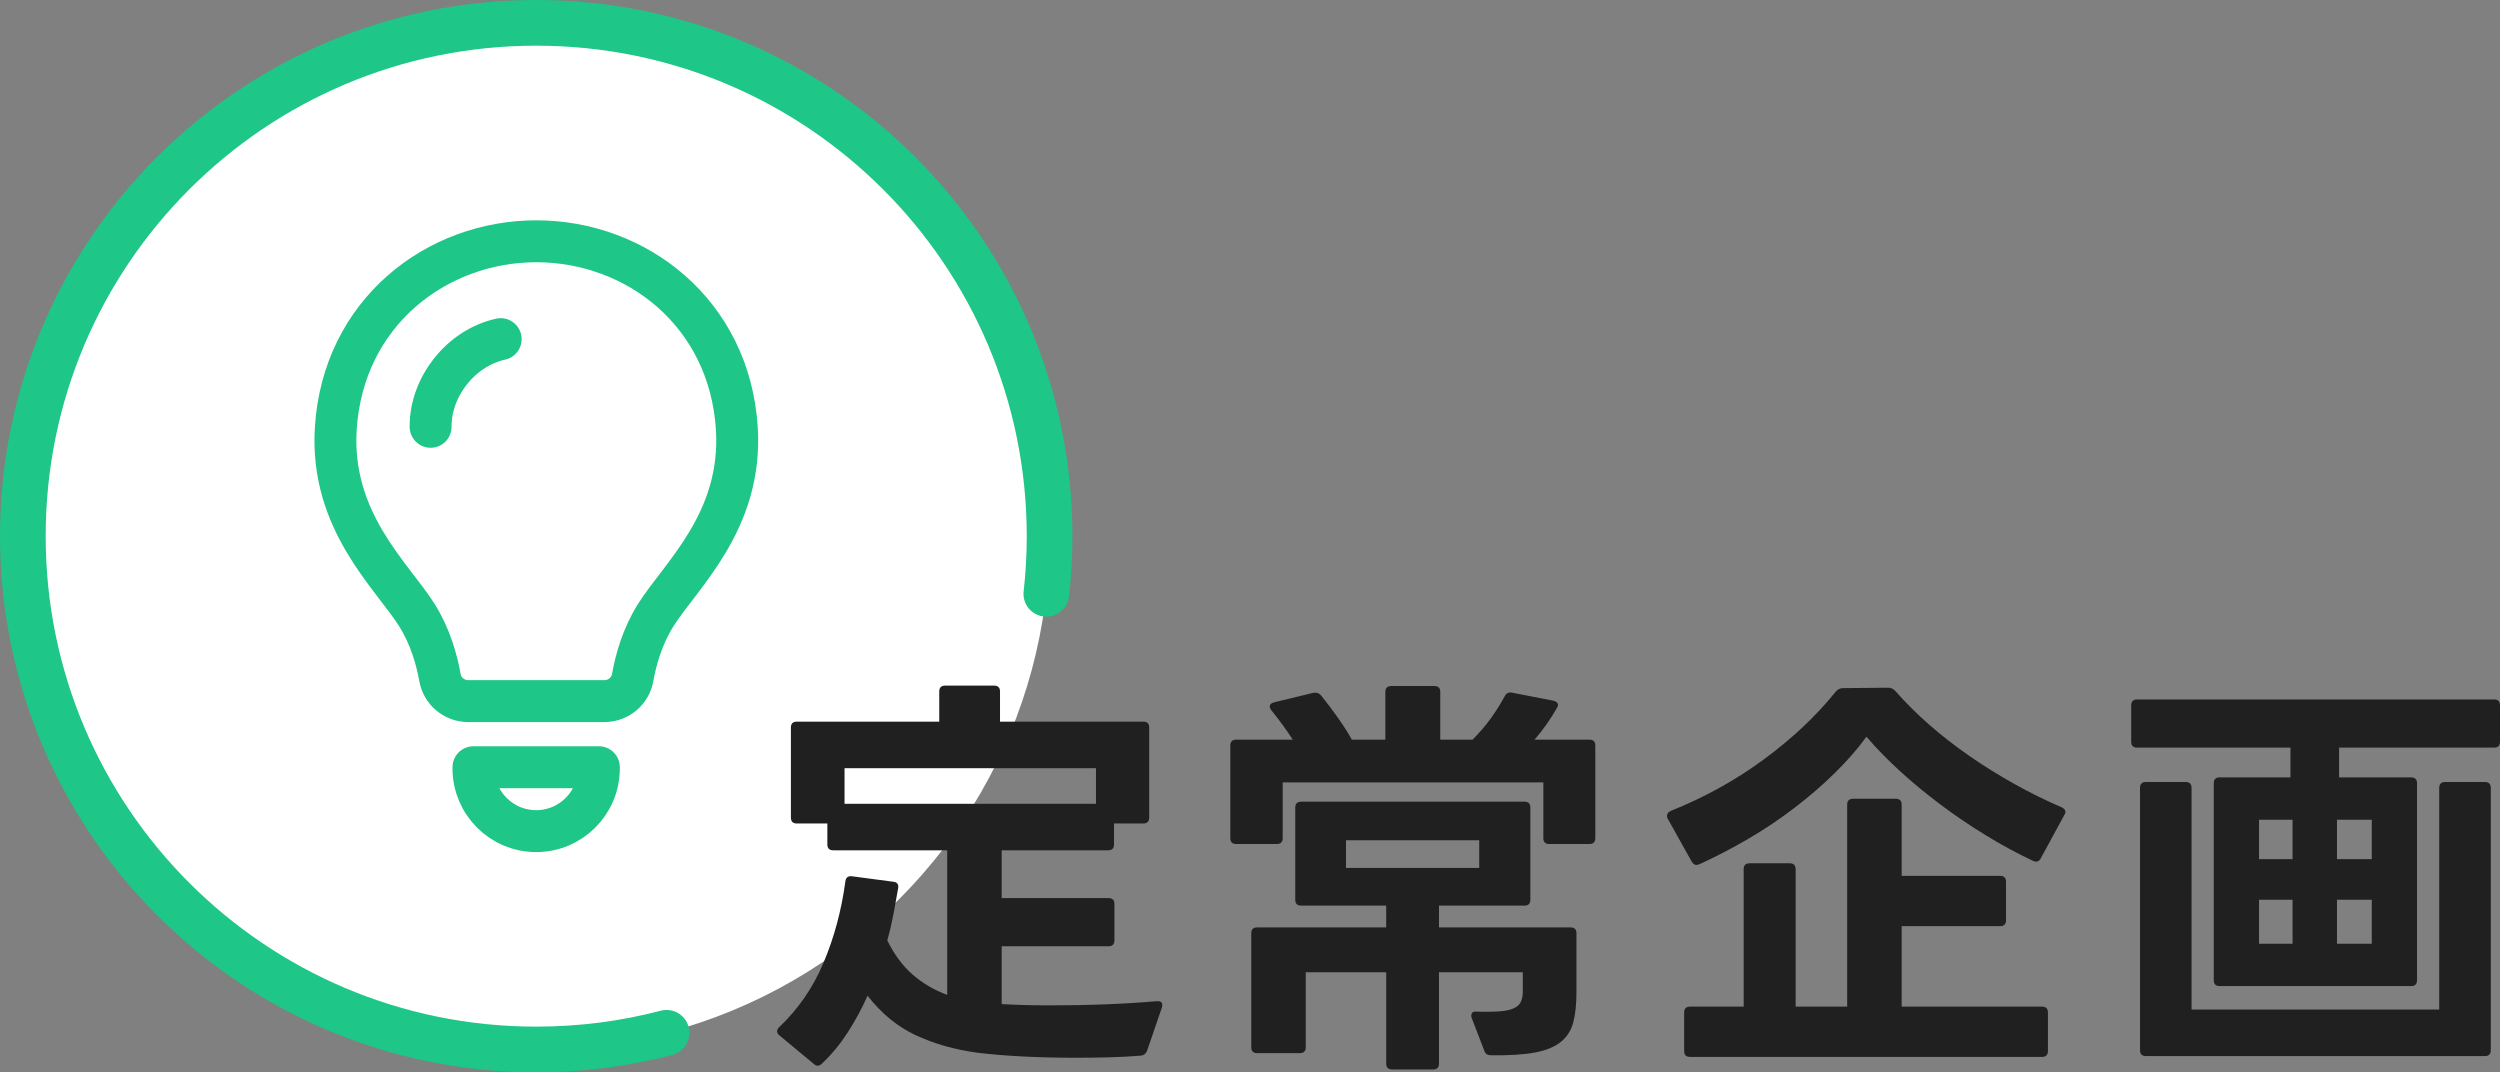
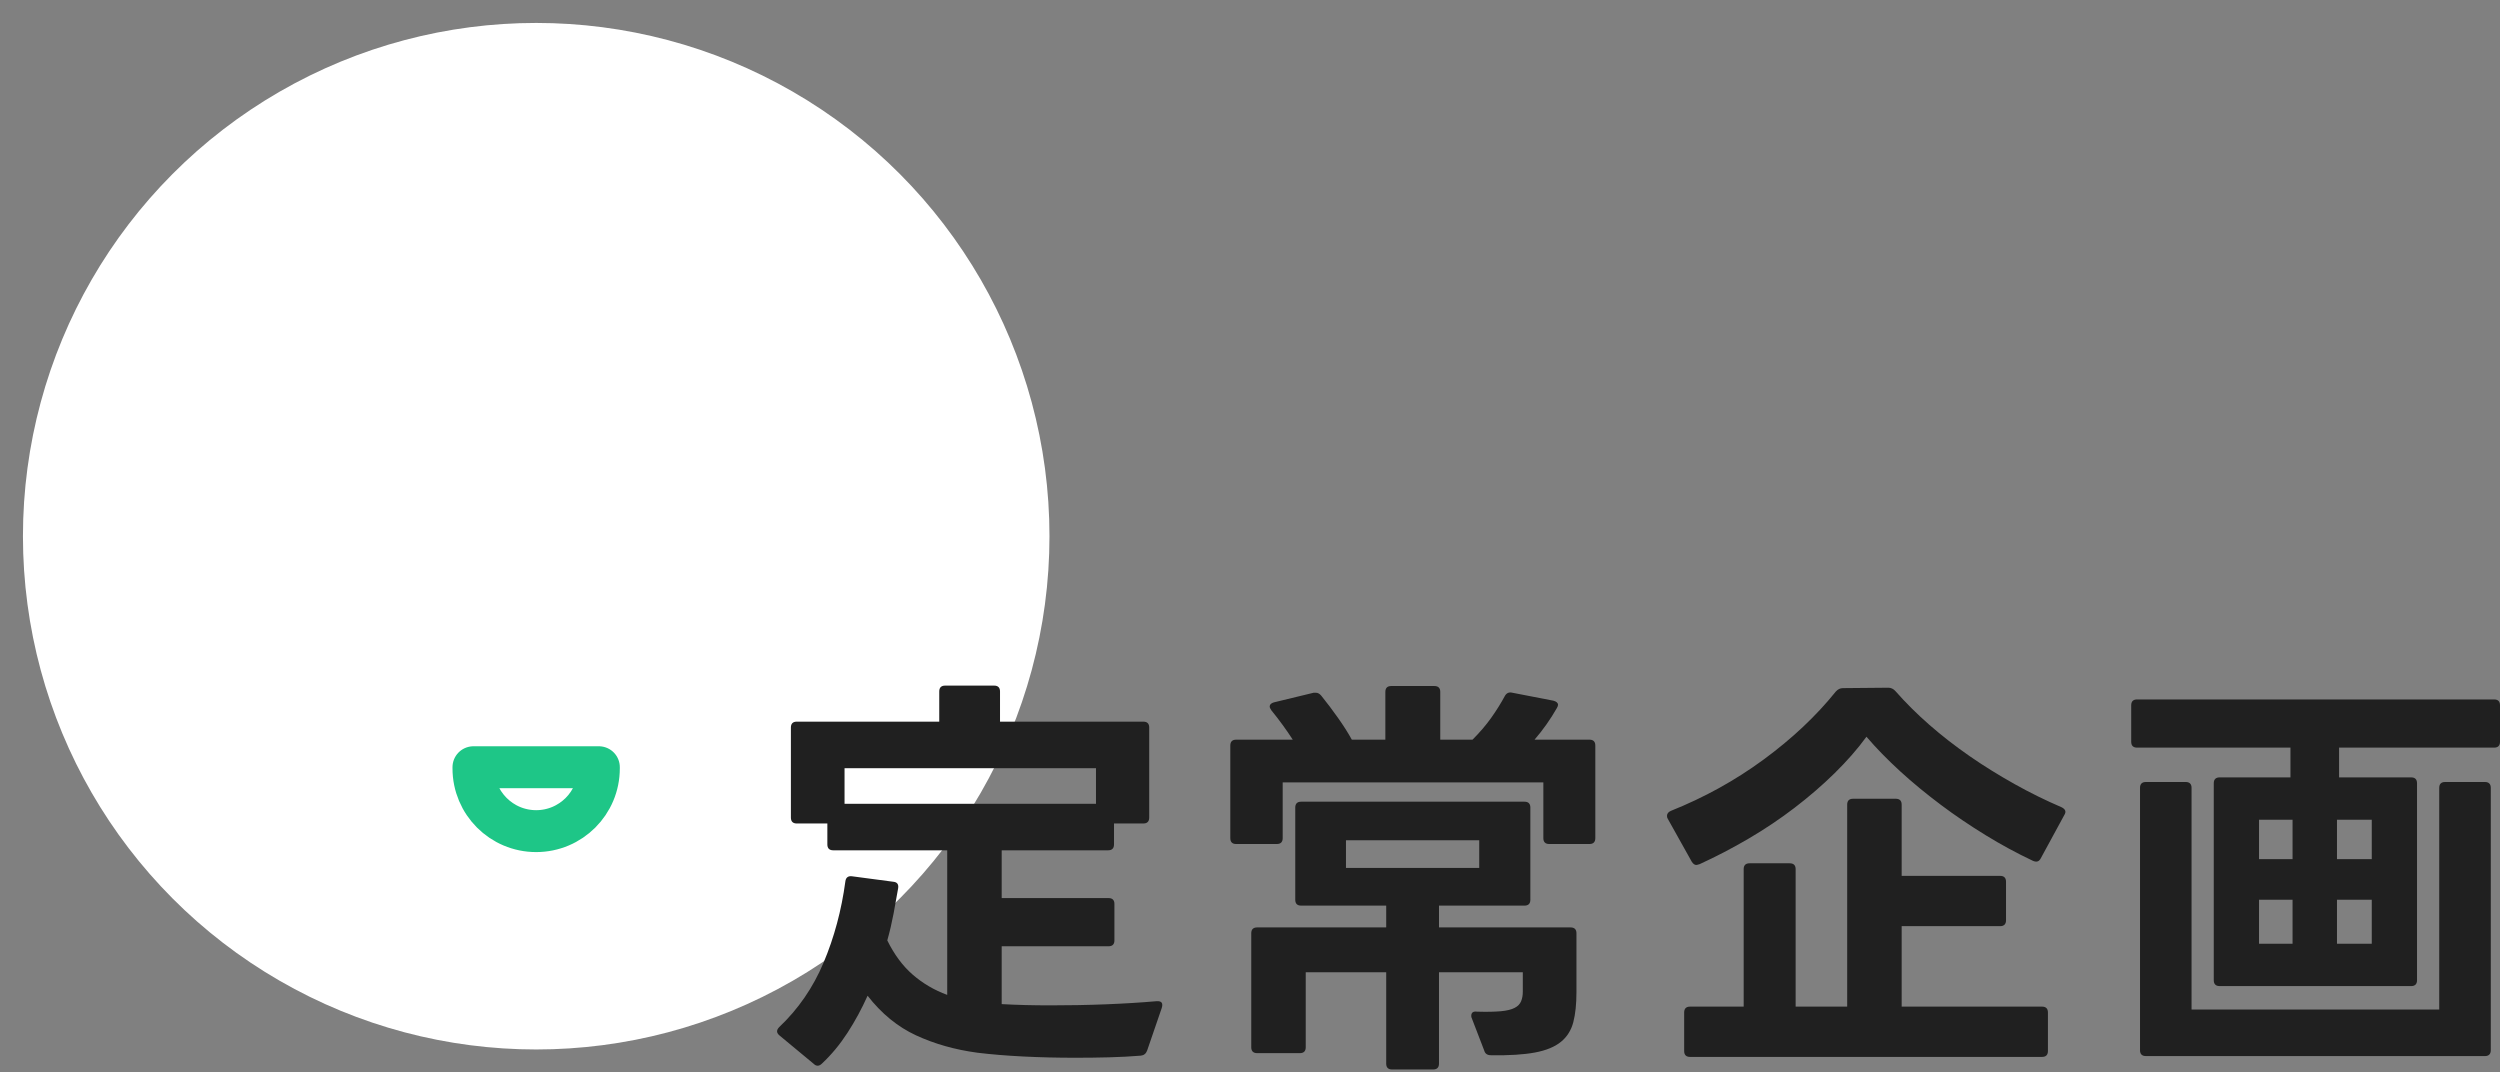
<svg xmlns="http://www.w3.org/2000/svg" id="plantitle" viewBox="0 0 238.62 102.36">
  <rect x="0" y="0" width="238.62" height="102.36" fill="#808080" stroke="none" />
  <g id="ol">
    <circle cx="51.18" cy="51.18" r="48.99" fill="#fff" stroke-width="0" />
-     <path d="M63.62,98.58c-3.97,1.04-8.14,1.59-12.44,1.59-27.06,0-49-21.94-49-49S24.12,2.18,51.18,2.18s49,21.94,49,49c0,1.86-.1,3.69-.31,5.5" fill="none" stroke="#1ec687" stroke-linecap="round" stroke-linejoin="round" stroke-width="4.36" />
    <path d="M78.05,101.72c-.13,0-.25-.05-.36-.16l-3.28-2.72c-.16-.13-.24-.27-.24-.4s.07-.27.2-.4c1.81-1.71,3.23-3.76,4.24-6.16,1.01-2.4,1.71-4.99,2.08-7.76.05-.37.27-.53.64-.48l3.92.52c.37.03.53.23.48.6-.13.77-.28,1.59-.44,2.44s-.36,1.71-.6,2.56c.67,1.36,1.48,2.45,2.44,3.28.96.83,2.05,1.47,3.28,1.92v-13.8h-10.88c-.37,0-.56-.19-.56-.56v-2h-2.92c-.37,0-.56-.19-.56-.56v-8.6c0-.37.19-.56.56-.56h13.6v-2.88c0-.37.19-.56.56-.56h4.68c.37,0,.56.19.56.56v2.88h13.68c.37,0,.56.19.56.56v8.6c0,.37-.19.56-.56.56h-2.8v2c0,.37-.19.56-.56.56h-10.16v4.56h10.2c.37,0,.56.19.56.56v3.48c0,.37-.19.56-.56.56h-10.2v5.52c1.41.08,2.96.12,4.64.12s3.53-.03,5.3-.1,3.39-.17,4.86-.3h.08c.4,0,.53.21.4.64l-1.4,4.08c-.11.29-.31.45-.6.48-.96.08-1.97.13-3.04.16-1.07.03-2.16.04-3.28.04-1.68,0-3.32-.04-4.92-.12-1.6-.08-3.05-.2-4.36-.36-2.16-.29-4.11-.85-5.86-1.66s-3.29-2.07-4.62-3.78c-.56,1.25-1.2,2.43-1.92,3.54-.72,1.11-1.53,2.09-2.44,2.94-.13.13-.27.2-.4.2ZM104.61,76.72v-3.4h-24v3.4h24Z" fill="#202020" stroke-width="0" />
    <path d="M117.99,80.56c-.37,0-.56-.19-.56-.56v-8.84c0-.37.19-.56.56-.56h5.4c-.29-.45-.61-.92-.96-1.4-.35-.48-.71-.95-1.08-1.4-.11-.16-.16-.28-.16-.36,0-.19.13-.32.4-.4l3.8-.92h.2c.19,0,.36.09.52.28.56.69,1.09,1.4,1.6,2.12.51.72.95,1.41,1.32,2.08h3.2v-4.56c0-.37.19-.56.56-.56h4.12c.37,0,.56.19.56.56v4.56h3.08c.69-.69,1.29-1.39,1.78-2.08.49-.69.93-1.39,1.3-2.08.16-.29.4-.4.72-.32l3.92.76c.29.08.44.21.44.4,0,.08-.04.19-.12.32-.61,1.07-1.32,2.07-2.12,3h5.24c.37,0,.56.19.56.56v8.84c0,.37-.19.56-.56.56h-3.84c-.37,0-.56-.19-.56-.56v-5.32h-24.88v5.32c0,.37-.19.56-.56.56h-3.88ZM132.87,102.08c-.37,0-.56-.19-.56-.56v-8.72h-7.68v7.16c0,.37-.19.56-.56.56h-4.08c-.37,0-.56-.19-.56-.56v-10.88c0-.37.19-.56.56-.56h12.32v-2.08h-8.12c-.37,0-.56-.19-.56-.56v-8.8c0-.37.19-.56.56-.56h21.32c.37,0,.56.19.56.56v8.8c0,.37-.19.56-.56.56h-8.16v2.08h12.56c.37,0,.56.19.56.56v5.6c0,1.15-.1,2.11-.3,2.88-.2.77-.59,1.4-1.18,1.88-.59.48-1.41.82-2.48,1.02-1.07.2-2.47.29-4.2.26-.35,0-.56-.15-.64-.44l-1.2-3.12c-.03-.05-.04-.12-.04-.2,0-.32.19-.45.56-.4.93.03,1.69.01,2.26-.04.57-.05,1.01-.16,1.32-.32s.51-.37.62-.64.16-.57.16-.92v-1.84h-8v8.72c0,.37-.19.56-.56.56h-3.92ZM141.19,82.84v-2.64h-12.72v2.64h12.72Z" fill="#202020" stroke-width="0" />
    <path d="M161.91,82.56c-.16,0-.31-.11-.44-.32l-2.28-4.08c-.05-.08-.08-.17-.08-.28,0-.21.12-.37.36-.48,3.2-1.28,6.15-2.91,8.86-4.9,2.71-1.99,5.01-4.15,6.9-6.5.19-.21.41-.32.68-.32l4.32-.04c.27,0,.49.11.68.32.96,1.09,2.04,2.17,3.24,3.22,1.2,1.05,2.49,2.05,3.86,3,1.37.95,2.8,1.83,4.28,2.66,1.48.83,2.97,1.56,4.46,2.2.4.19.49.44.28.76l-2.24,4.12c-.16.32-.41.4-.76.24-1.52-.72-3.02-1.53-4.5-2.44-1.48-.91-2.91-1.87-4.28-2.9-1.37-1.03-2.67-2.09-3.88-3.2-1.21-1.11-2.29-2.21-3.22-3.3-.85,1.17-1.87,2.33-3.04,3.48-1.17,1.15-2.45,2.25-3.82,3.3-1.37,1.05-2.83,2.03-4.38,2.94-1.55.91-3.11,1.72-4.68,2.44-.16.05-.27.08-.32.08ZM161.31,100.88c-.37,0-.56-.19-.56-.56v-3.68c0-.37.19-.56.56-.56h5.12v-13.12c0-.37.19-.56.56-.56h3.84c.37,0,.56.19.56.56v13.12h4.92v-19.28c0-.37.19-.56.56-.56h4.08c.37,0,.56.19.56.56v6.8h9.4c.37,0,.56.19.56.56v3.68c0,.37-.19.56-.56.56h-9.4v7.68h13.4c.37,0,.56.19.56.56v3.68c0,.37-.19.56-.56.56h-33.6Z" fill="#202020" stroke-width="0" />
    <path d="M211.86,94.12c-.37,0-.56-.19-.56-.56v-18.8c0-.37.19-.56.56-.56h6.76v-2.84h-14.64c-.37,0-.56-.19-.56-.56v-3.48c0-.37.19-.56.56-.56h34.08c.37,0,.56.19.56.56v3.48c0,.37-.19.56-.56.56h-14.8v2.84h6.88c.37,0,.56.19.56.56v18.8c0,.37-.19.56-.56.56h-18.28ZM204.82,100.8c-.37,0-.56-.19-.56-.56v-25.04c0-.37.19-.56.56-.56h3.8c.37,0,.56.19.56.56v21.16h23.64v-21.16c0-.37.19-.56.56-.56h3.8c.37,0,.56.19.56.56v25.04c0,.37-.19.56-.56.56h-32.36ZM218.82,82v-3.76h-3.2v3.76h3.2ZM218.82,90.08v-4.2h-3.2v4.2h3.2ZM226.38,82v-3.76h-3.32v3.76h3.32ZM226.38,90.08v-4.2h-3.32v4.2h3.32Z" fill="#202020" stroke-width="0" />
-     <path d="M51.18,66.92h6.51c1.33,0,2.47-.95,2.7-2.26.29-1.64.91-3.92,2.23-6,2.41-3.79,8.26-8.95,7.71-17.76-.69-11.06-9.61-17.87-19.14-17.87s-18.45,6.81-19.14,17.87c-.55,8.81,5.3,13.98,7.71,17.76,1.32,2.08,1.94,4.36,2.23,6,.23,1.31,1.37,2.26,2.7,2.26h6.51Z" fill="none" stroke-width="0" />
-     <path d="M51.18,66.92h6.51c1.33,0,2.47-.95,2.7-2.26.29-1.64.91-3.92,2.23-6,2.41-3.79,8.26-8.95,7.71-17.76-.69-11.06-9.61-17.87-19.14-17.87s-18.45,6.81-19.14,17.87c-.55,8.81,5.3,13.98,7.71,17.76,1.32,2.08,1.94,4.36,2.23,6,.23,1.31,1.37,2.26,2.7,2.26h6.51Z" fill="none" stroke="#1ec687" stroke-linecap="round" stroke-linejoin="round" stroke-width="4" />
    <path d="M51.18,79.33h0c-3.31,0-5.99-2.68-5.99-5.99v-.11h11.97v.11c0,3.31-2.68,5.99-5.99,5.99Z" fill="none" stroke="#1ec687" stroke-linecap="round" stroke-linejoin="round" stroke-width="4" />
-     <path d="M47.79,32.37c-3.84.85-6.72,4.58-6.69,8.37" fill="none" stroke="#1ec687" stroke-linecap="round" stroke-linejoin="round" stroke-width="4" />
  </g>
</svg>